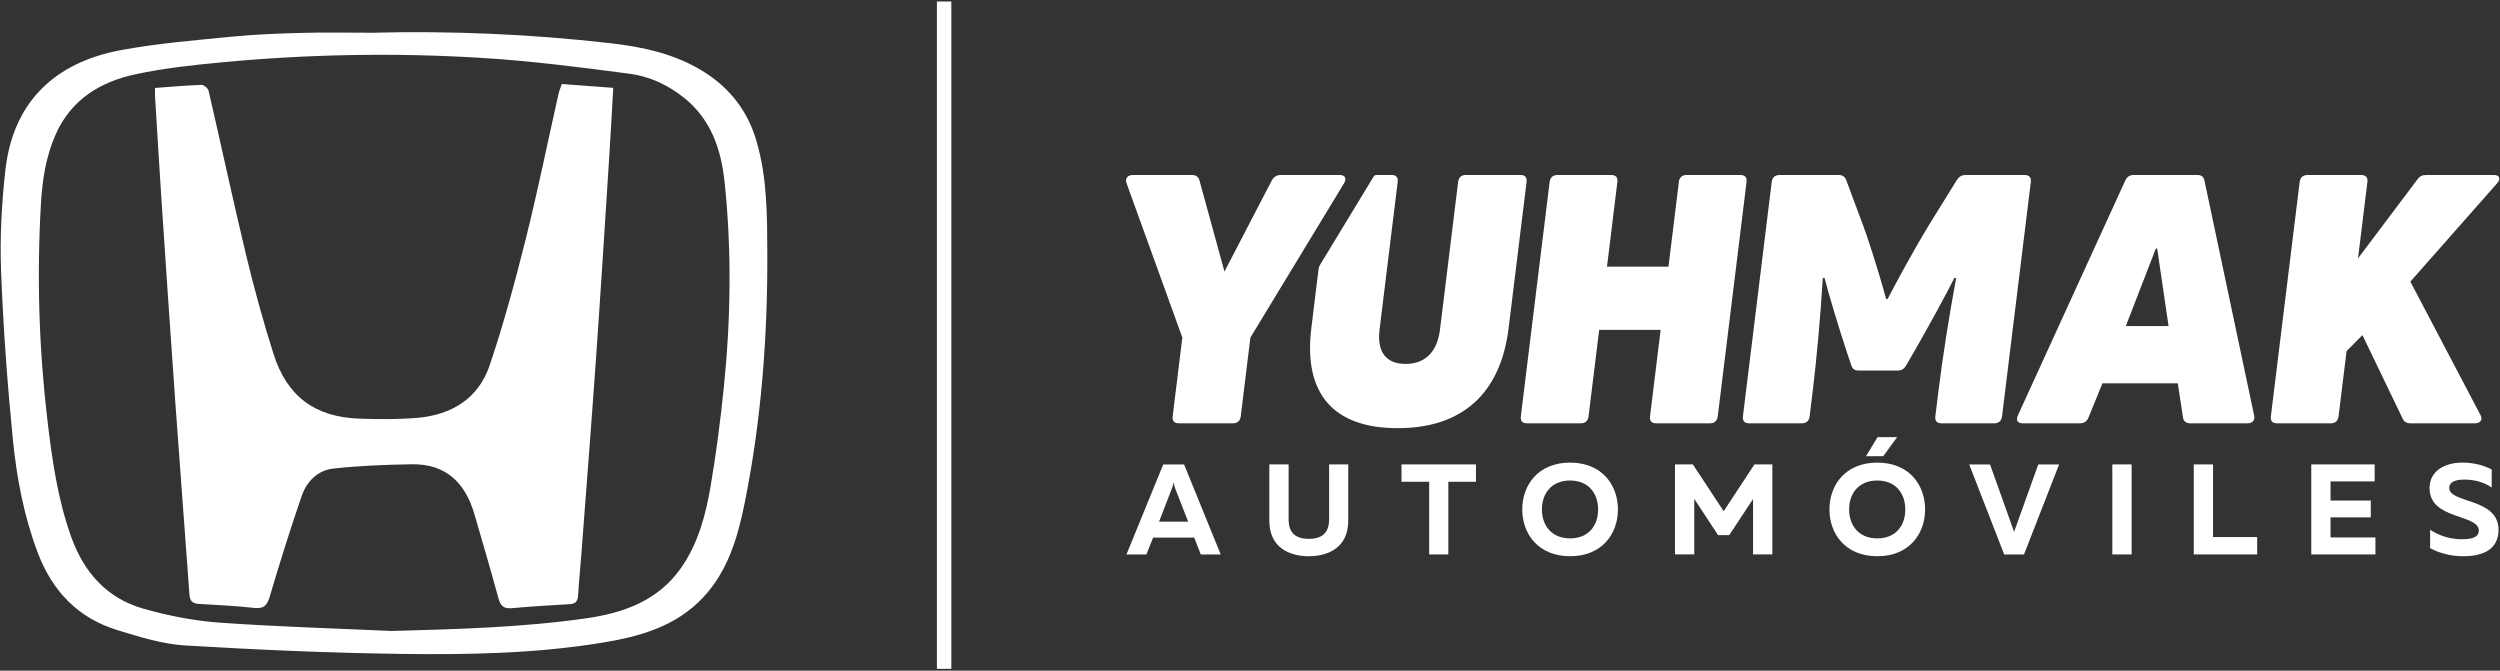
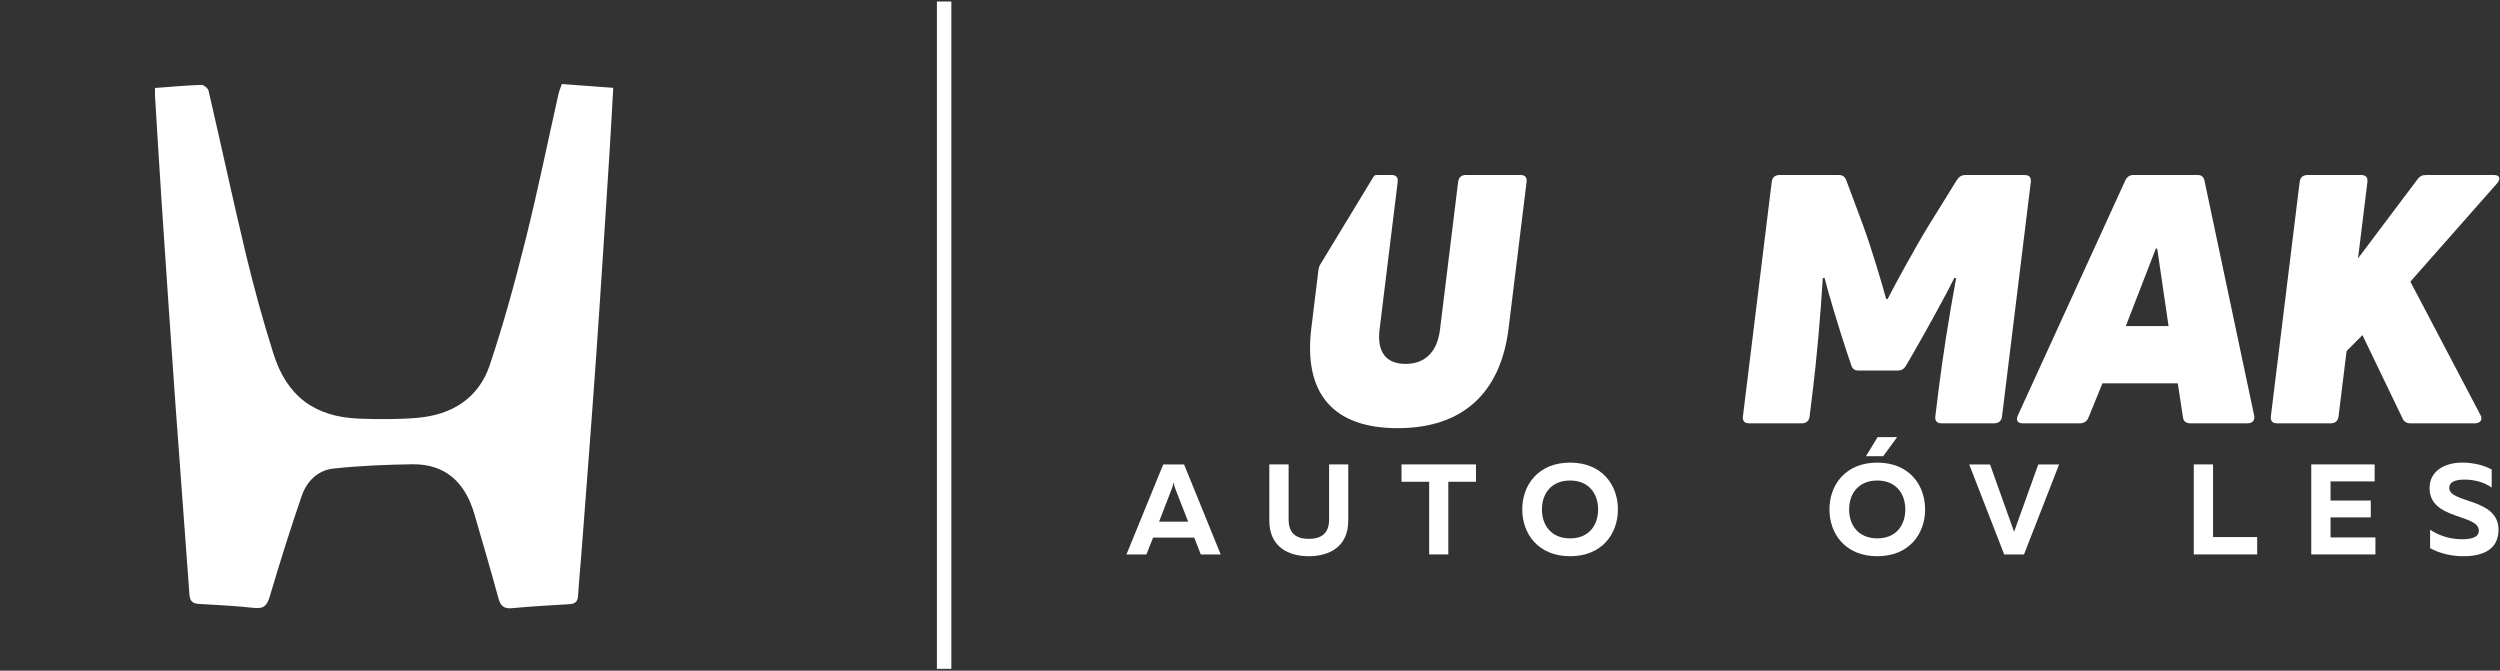
<svg xmlns="http://www.w3.org/2000/svg" width="876" height="235" viewBox="0 0 876 235" fill="none">
  <rect x="0" y="0" width="876" height="235" fill="#333333" stroke="none" />
-   <path d="M130.38 11.47C158.21 10.76 185.99 11.97 213.64 15.11C225.38 16.44 236.92 18.9 247.13 25.48C256.11 31.27 262.1 39.22 265.09 49.48C268.85 62.38 268.82 75.67 268.87 88.89C268.98 118.2 266.76 147.35 260.96 176.12C258.52 188.22 255.11 200.04 246.34 209.38C236.71 219.63 223.93 223.11 210.73 225.25C187.6 229 164.2 229.44 140.87 229.13C115.5 228.8 90.12 227.69 64.79 226.16C56.87 225.68 48.96 223.17 41.28 220.84C27.32 216.61 18.27 207.09 13.15 193.46C8.36 180.72 5.85 167.45 4.52 154.07C2.57 134.45 1.13 114.75 0.38 95.05C-0.07 83.31 0.57 71.43 1.87 59.74C4.45 36.45 18.45 21.93 42.7 17.5C55.44 15.17 68.43 14.11 81.34 12.84C89.48 12.04 97.68 11.74 105.86 11.52C114.04 11.3 122.22 11.47 130.4 11.47H130.38ZM137.34 221.09C160.14 220.46 182.88 219.88 205.46 216.65C218.59 214.77 230.6 210.44 238.6 199.06C244.61 190.52 247.26 180.52 248.99 170.42C250.95 158.92 252.45 147.33 253.63 135.72C256.07 111.83 256.42 87.88 253.92 63.98C252.72 52.49 249.23 41.85 239.63 34.21C234.02 29.74 227.58 26.76 220.68 25.85C203.29 23.55 185.85 21.32 168.35 20.26C138.16 18.43 107.94 18.99 77.81 21.83C67.65 22.79 57.43 23.89 47.48 26.02C35.12 28.66 24.88 34.92 19.48 47.15C16.02 54.98 14.8 63.31 14.32 71.76C12.88 97.06 13.65 122.3 16.64 147.47C18.26 161.11 20.2 174.67 24.8 187.72C29.24 200.33 37.26 209.6 50.24 213.28C58.87 215.73 67.86 217.51 76.79 218.16C96.94 219.61 117.16 220.17 137.35 221.1L137.34 221.09Z" fill="white" />
  <path d="M54.35 30.82C60.02 30.41 65.28 29.92 70.56 29.74C71.41 29.71 72.88 30.93 73.08 31.79C77.54 51.02 81.66 70.32 86.27 89.51C89.05 101.08 92.23 112.59 95.81 123.94C100.55 138.94 110.36 146.17 126.05 146.7C132.78 146.93 139.55 146.98 146.25 146.41C158.26 145.38 167.68 139.61 171.59 127.99C176.49 113.43 180.52 98.55 184.25 83.63C188.45 66.82 191.9 49.82 195.7 32.91C195.93 31.87 196.38 30.87 196.86 29.44C202.73 29.88 208.57 30.31 214.88 30.78C214.44 38.45 214.06 45.75 213.6 53.04C212.06 76.95 210.58 100.86 208.9 124.75C207.29 147.8 205.47 170.84 203.73 193.89C203.36 198.81 202.85 203.72 202.57 208.65C202.45 210.78 201.59 211.59 199.5 211.71C192.77 212.09 186.04 212.49 179.33 213.11C176.44 213.38 175.36 212.21 174.63 209.56C171.94 199.69 169.07 189.88 166.2 180.06C163.01 169.17 156.22 162.5 144.38 162.68C135.16 162.82 125.92 163.19 116.76 164.19C111.4 164.77 107.5 168.64 105.76 173.66C101.76 185.24 98.11 196.94 94.62 208.69C93.7 211.81 92.76 213.42 89.13 213.02C82.68 212.3 76.18 211.99 69.69 211.61C67.49 211.48 66.55 210.64 66.38 208.34C64.78 185.89 63.03 163.44 61.43 140.99C59.77 117.7 58.21 94.4 56.65 71.1C55.82 58.61 55.09 46.11 54.32 33.62C54.28 32.91 54.32 32.2 54.32 30.79L54.35 30.82Z" fill="white" />
  <path d="M532.77 61.31H513.66C512.08 61.31 511.12 62.17 510.93 63.74L504.58 115.46C503.61 123.37 499.33 127.51 492.51 127.51C485.69 127.51 482.43 123.37 483.4 115.46L489.75 63.74C489.95 62.16 489.2 61.31 487.62 61.31H482.58C481.68 61.31 481.55 61.52 481.18 62.09C480.91 62.53 462.62 92.67 462.62 92.67C462.62 92.67 462.29 93.26 462.21 93.49C462.13 93.72 461.98 94.64 461.98 94.64L459.49 114.98C456.68 137.86 467.11 150.03 489.75 150.03C512.39 150.03 525.81 137.86 528.62 114.98L534.91 63.74C535.11 62.16 534.36 61.31 532.77 61.31Z" fill="white" />
-   <path d="M413.04 148.33C411.46 148.33 410.71 147.47 410.9 145.9L414.29 118.28L394.76 64.24C394.11 62.54 395.12 61.32 396.94 61.32H417.75C419.09 61.32 419.98 62.05 420.31 63.27L429.05 95.16L445.62 63.27C446.25 62.05 447.32 61.32 448.66 61.32H469.47C471.3 61.32 472 62.54 470.94 64.24L438.14 118.28L434.75 145.9C434.56 147.48 433.6 148.33 432.02 148.33H413.03H413.04Z" fill="white" />
-   <path d="M588.26 63.75C588.45 62.17 589.41 61.32 590.99 61.32H609.85C611.43 61.32 612.18 62.17 611.99 63.75L601.9 145.89C601.7 147.47 600.75 148.33 599.17 148.33H580.31C578.73 148.33 577.98 147.48 578.17 145.89L581.89 115.59H560.35L556.63 145.89C556.43 147.47 555.48 148.33 553.9 148.33H535.04C533.46 148.33 532.71 147.48 532.9 145.89L542.99 63.75C543.19 62.17 544.14 61.32 545.73 61.32H564.59C566.17 61.32 566.92 62.17 566.73 63.75L563.09 93.45H584.63L588.28 63.75H588.26Z" fill="white" />
  <path d="M612.86 148.33C611.28 148.33 610.53 147.47 610.72 145.9L620.81 63.76C621 62.18 621.96 61.33 623.54 61.33H644.35C645.69 61.33 646.47 61.94 646.93 63.16L652.79 78.86C655.8 87.02 659.5 99.55 660.92 104.78H661.41C664.12 99.55 670.89 87.01 675.91 78.86L685.63 63.16C686.39 61.95 687.31 61.33 688.65 61.33H709.46C711.04 61.33 711.79 62.19 711.6 63.76L701.51 145.9C701.32 147.48 700.36 148.33 698.78 148.33H680.28C678.7 148.33 677.95 147.47 678.14 145.9L679.23 137.02C680.56 126.19 682.93 110.85 685.43 97.47L684.83 97.35C682.39 102.34 675.18 115.48 670.54 123.52L667.92 128.02C667.15 129.36 666.24 129.84 664.9 129.84H651.27C649.93 129.84 649.14 129.35 648.7 128.02L647.18 123.52C644.51 115.49 640.53 102.34 639.32 97.35L638.7 97.47C637.91 110.86 636.51 126.19 635.18 137.02L634.09 145.9C633.9 147.48 632.94 148.33 631.36 148.33H612.86Z" fill="white" />
  <path d="M708.69 148.33C706.98 148.33 706.27 147.23 707.08 145.53L744.69 63.26C745.34 61.92 746.27 61.31 747.6 61.31H770C771.34 61.31 772.12 61.92 772.44 63.26L789.84 145.53C790.24 147.23 789.25 148.33 787.55 148.33H767.47C766.13 148.33 765.11 147.72 764.92 146.26L763.1 134.33H736.69L731.82 146.26C731.27 147.72 730.11 148.33 728.77 148.33H708.69ZM744.89 114.25H759.86L755.89 87.11H755.4L744.89 114.25Z" fill="white" />
  <path d="M797.85 148.33C796.27 148.33 795.52 147.47 795.71 145.9L805.8 63.76C806 62.18 806.95 61.33 808.54 61.33H827.4C828.98 61.33 829.73 62.19 829.54 63.76L826.25 90.53L847.04 62.9C847.92 61.68 848.81 61.32 850.15 61.32H873.88C875.83 61.32 876.41 62.54 874.98 64.24L844.59 98.68L869.15 145.41C870.05 146.99 869.15 148.33 867.21 148.33H844.57C843.23 148.33 842.34 147.72 841.86 146.63L827.8 117.42L822.24 123.02L819.43 145.9C819.24 147.48 818.28 148.33 816.7 148.33H797.83H797.85Z" fill="white" />
  <path d="M394.71 194.28L407.6 162.74H414.9L427.74 194.28H420.76L418.46 188.38H404.04L401.7 194.28H394.72H394.71ZM406.15 182.79H416.33L411.91 171.48C411.68 170.85 411.46 170.22 411.23 169C411 170.22 410.78 170.85 410.51 171.48L406.14 182.79H406.15Z" fill="white" />
  <path d="M472.43 162.73V182.42C472.43 191.75 465.58 194.9 458.6 194.9C451.62 194.9 444.77 191.75 444.77 182.42V162.73H451.53V182.06C451.53 187.06 454.41 188.82 458.6 188.82C462.79 188.82 465.72 187.06 465.72 182.06V162.73H472.43Z" fill="white" />
  <path d="M517.18 162.73V168.81H507.49V194.27H500.78V168.81H491.09V162.73H517.18Z" fill="white" />
  <path d="M550.16 162.1C561.33 162.1 566.92 169.94 566.92 178.5C566.92 187.06 561.33 194.9 550.16 194.9C538.99 194.9 533.4 187.06 533.4 178.5C533.4 169.94 538.99 162.1 550.16 162.1ZM550.16 168.37C543.58 168.37 540.29 172.97 540.29 178.51C540.29 184.05 543.58 188.65 550.16 188.65C556.74 188.65 559.98 184.05 559.98 178.51C559.98 172.97 556.69 168.37 550.16 168.37Z" fill="white" />
-   <path d="M621.03 162.73V194.27H614.27V174.85L605.93 187.51H602.01L593.67 174.8V194.27H586.91V162.73H593.17L603.98 179.13L614.75 162.73H621.01H621.03Z" fill="white" />
  <path d="M657.8 162.1C668.97 162.1 674.56 169.94 674.56 178.5C674.56 187.06 668.97 194.9 657.8 194.9C646.63 194.9 641.04 187.06 641.04 178.5C641.04 169.94 646.63 162.1 657.8 162.1ZM657.8 168.37C651.22 168.37 647.93 172.97 647.93 178.51C647.93 184.05 651.22 188.65 657.8 188.65C664.38 188.65 667.62 184.05 667.62 178.51C667.62 172.97 664.33 168.37 657.8 168.37ZM653.84 159.85L657.9 153.18H664.75L659.88 159.85H653.84Z" fill="white" />
  <path d="M702.27 194.28L690.01 162.74H697.31L705.74 186.35L714.21 162.74H721.51L709.21 194.28H702.27Z" fill="white" />
-   <path d="M746.92 162.73V194.27H740.16V162.73H746.92Z" fill="white" />
  <path d="M775.45 162.73V188.19H790.91V194.27H768.7V162.73H775.46H775.45Z" fill="white" />
  <path d="M832.08 162.73V168.68H816.62V175.39H830.72V181.29H816.62V188.32H832.35V194.27H809.87V162.73H832.08Z" fill="white" />
  <path d="M862.86 162.1C866.6 162.1 870.39 163 873.09 164.53V170.84C870.43 168.95 866.87 168 863.36 168.05C859.94 168.1 858.22 169.04 858.22 170.98C858.22 176.43 875.48 174.4 875.48 185.62C875.48 192.69 869.8 194.9 863.18 194.9C858.81 194.9 854.75 193.86 851.51 192.06V185.62C855.11 188.01 859.08 188.95 862.68 188.95C866.28 188.95 868.58 188.18 868.58 185.93C868.58 180.03 851.32 182.24 851.32 171.06C851.32 164.98 856.64 162.09 862.86 162.09V162.1Z" fill="white" />
  <path d="M333.35 0.53H328.29V234.36H333.35V0.53Z" fill="white" />
</svg>